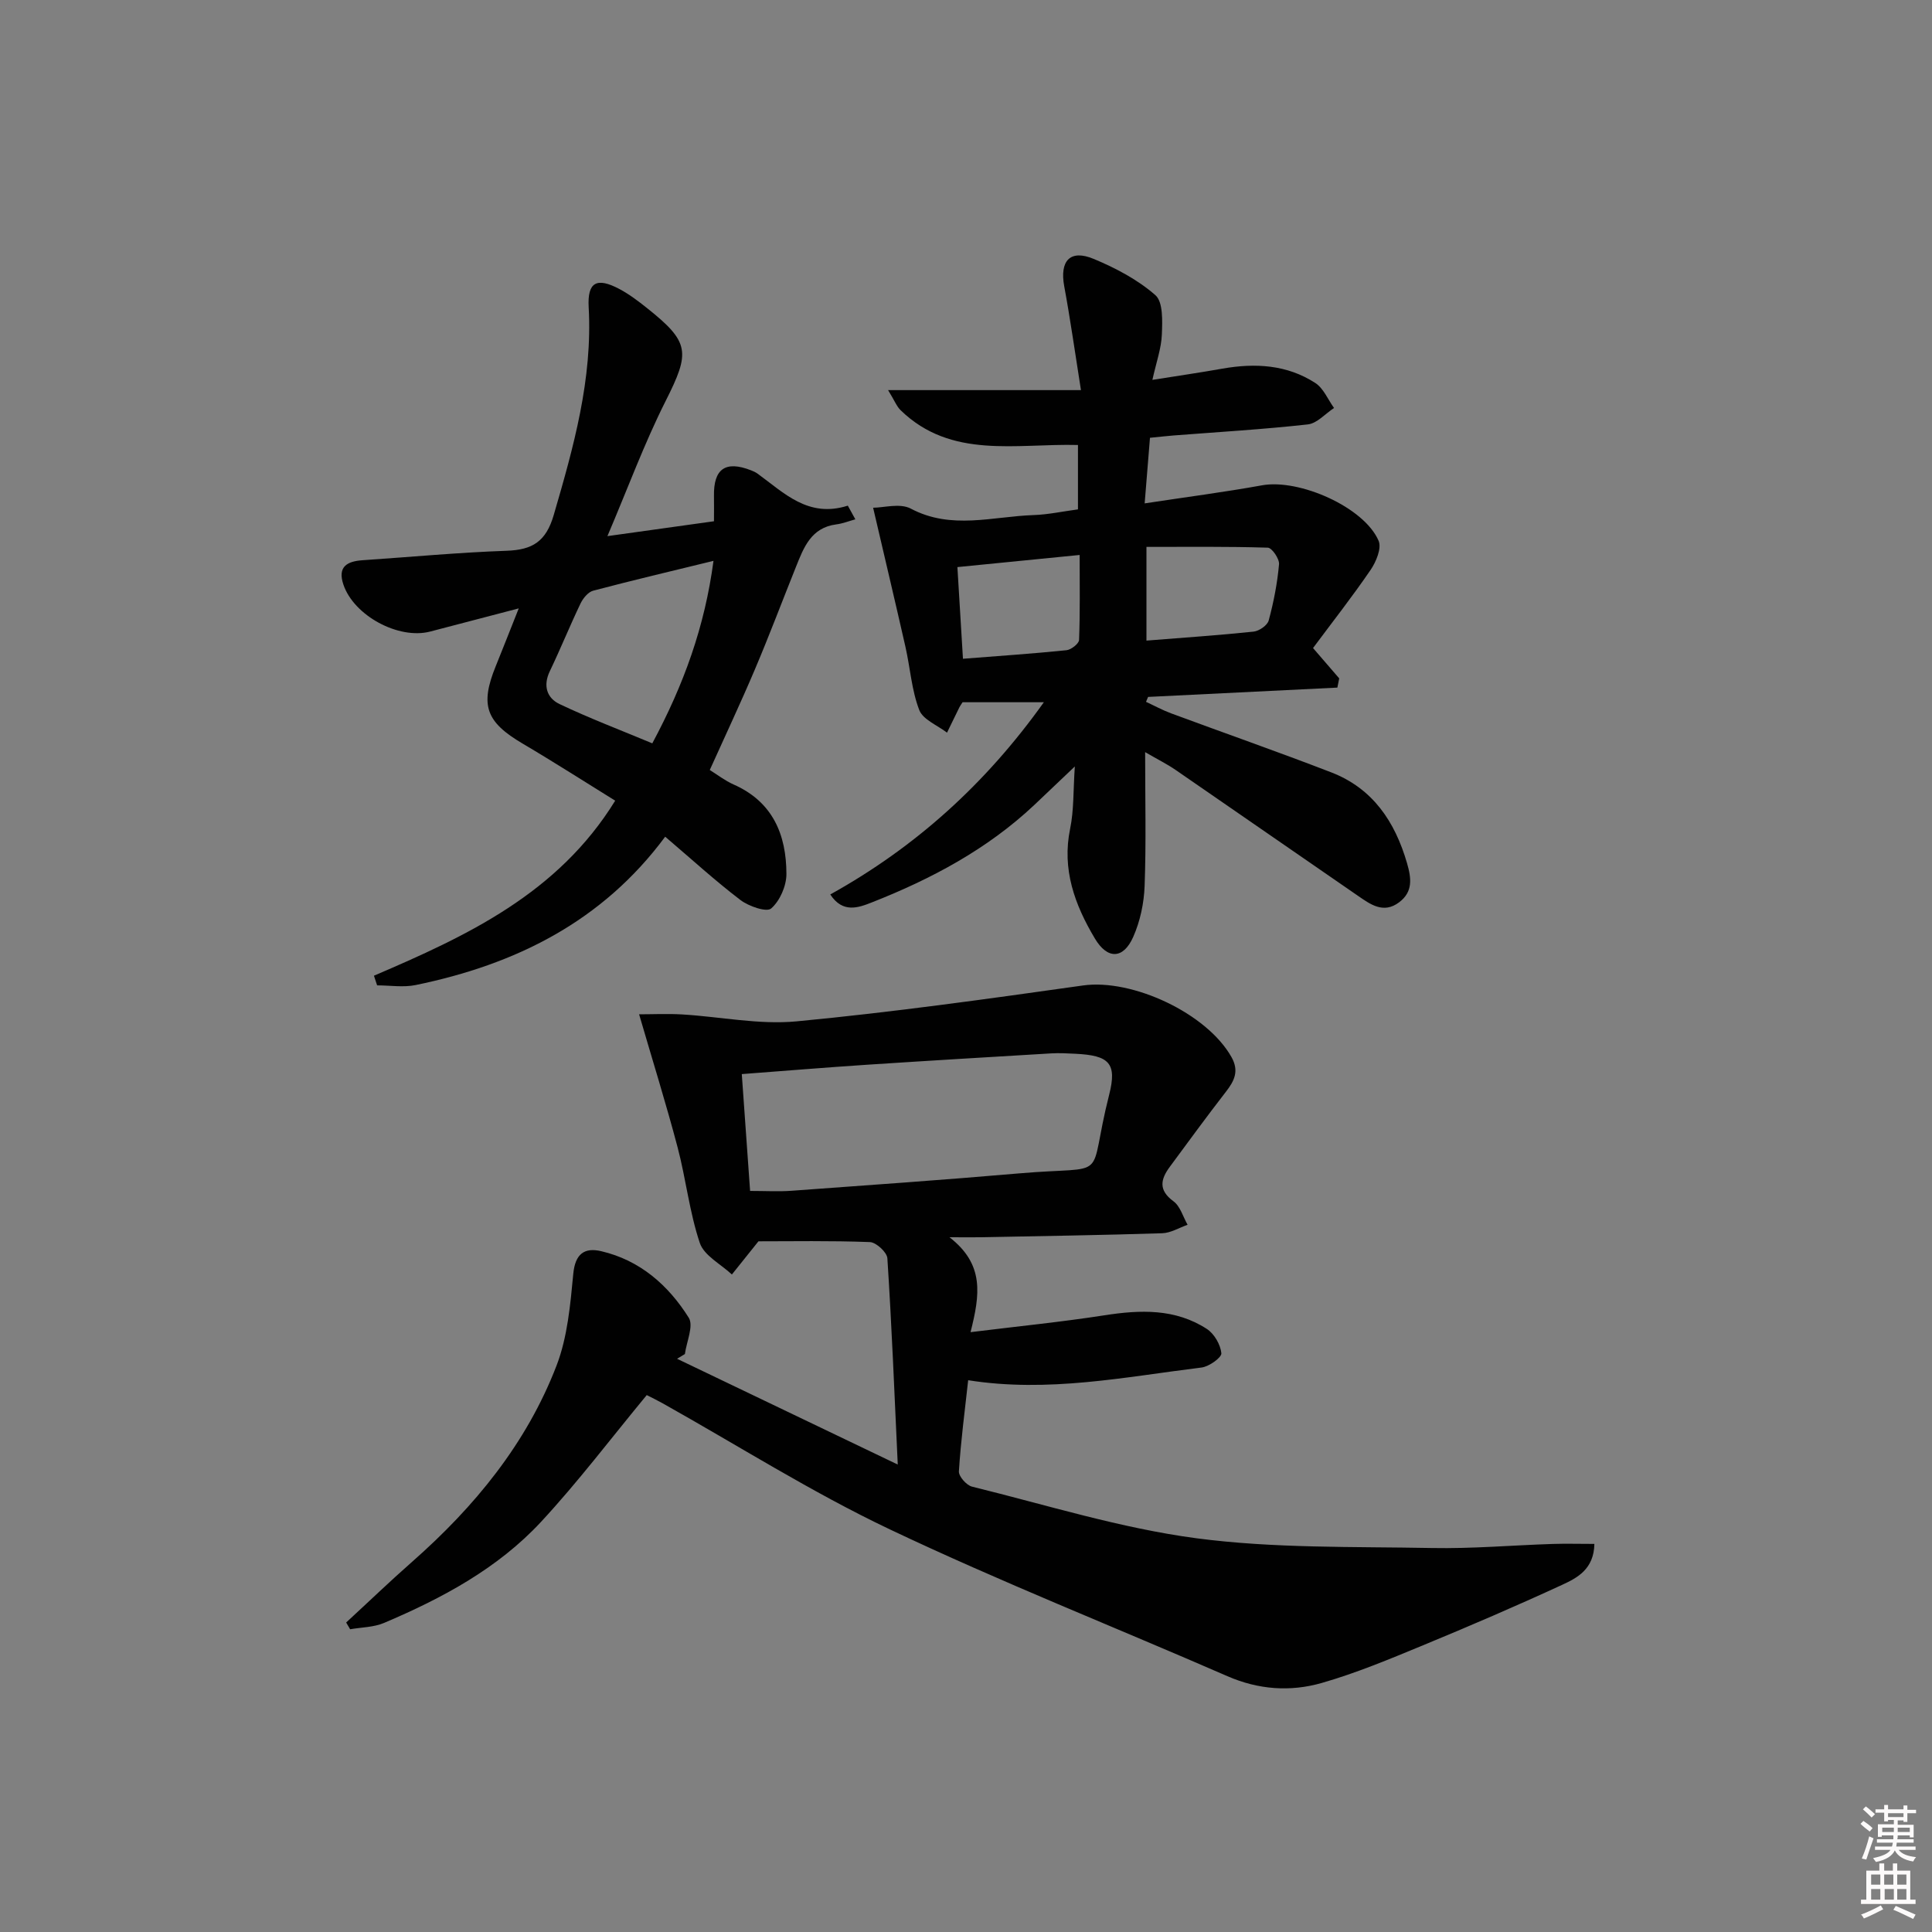
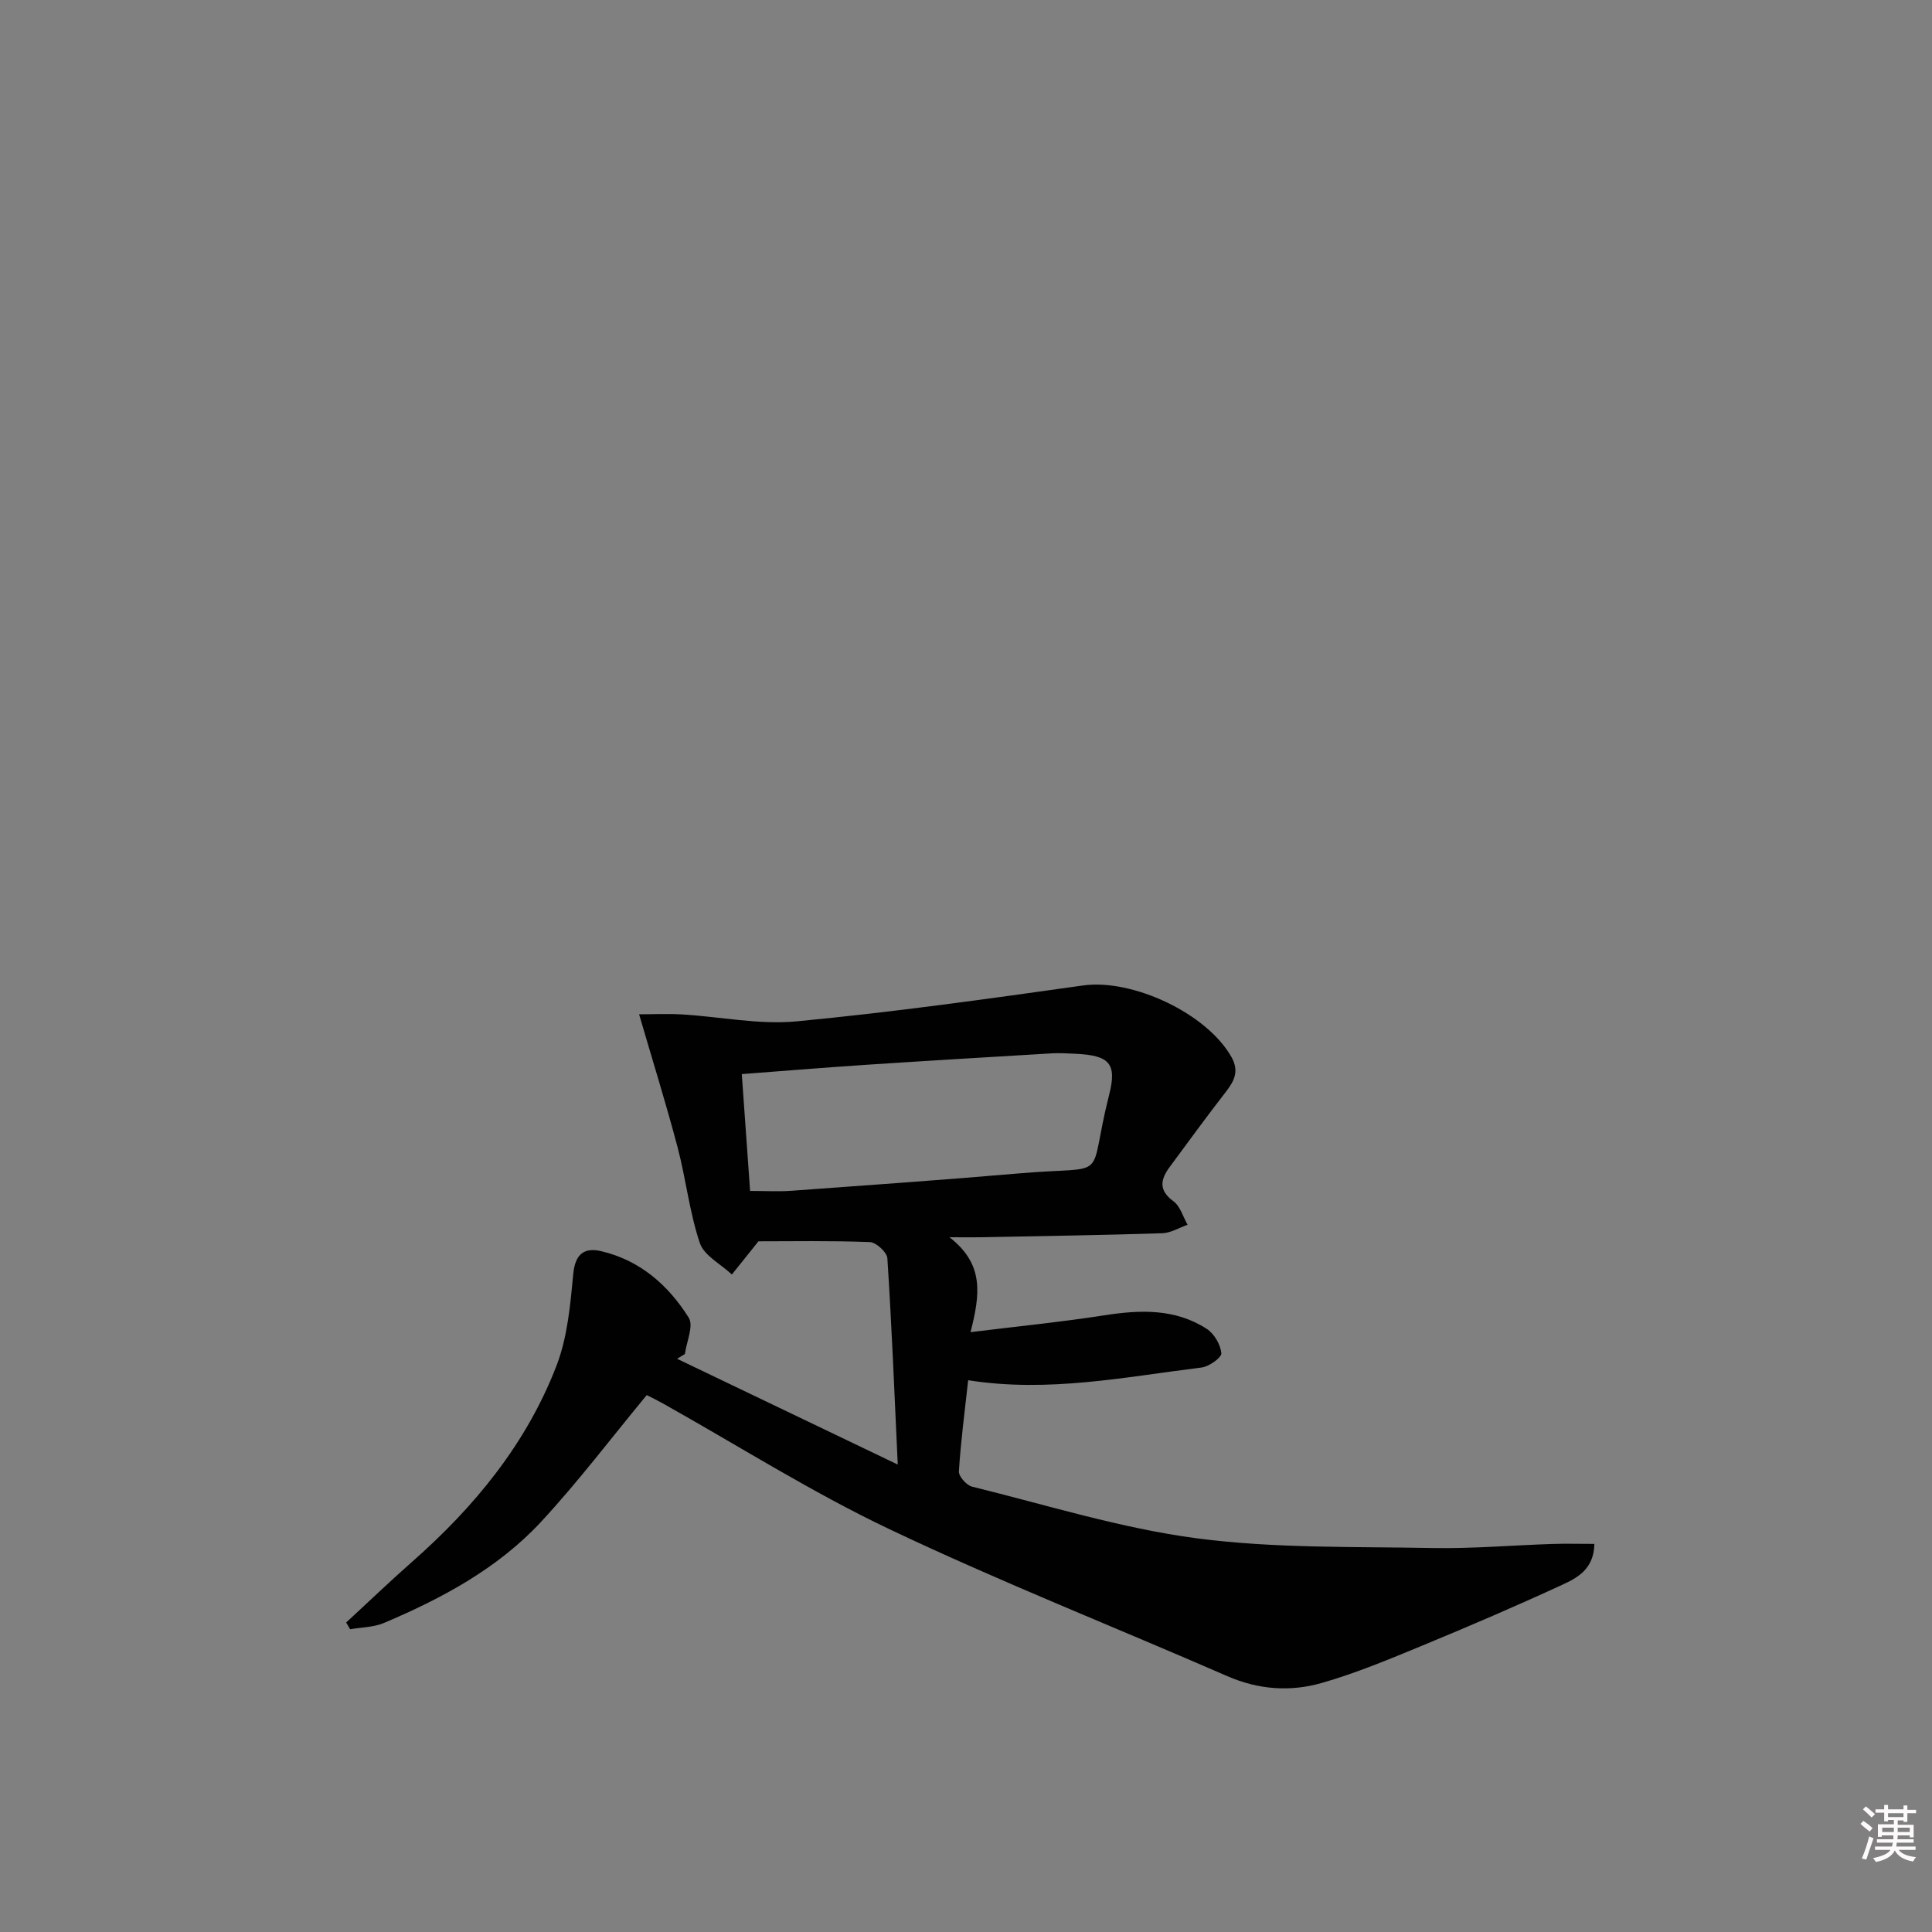
<svg xmlns="http://www.w3.org/2000/svg" enable-background="new 0 0 400 400" viewBox="0 0 400 400">
  <rect x="0" y="0" width="400" height="400" fill="#808080" stroke="none" />
  <path d="m385.2 377.6.6-.6c.6.4 1.3.9 1.9 1.5l-.6.7c-.8-.6-1.4-1.1-1.9-1.6zm.3 7.1c.6-1.4 1.1-2.9 1.5-4.5.3.1.6.3.9.4-.5 1.4-1 2.9-1.5 4.4l-.9-.2zm.2-10.1.6-.6c.7.5 1.3 1.1 1.9 1.6l-.7.7c-.6-.6-1.2-1.2-1.8-1.7zm8.4-.8h.8v.9h1.8v.7h-1.8v1.8h-.8v-.3h-1.2v.9h3.3v2.6h-.8v-.4h-2.5c0 .3 0 .6-.1.8h3.4v.7h-3.5c0 .3-.1.6-.1.8h4v.7h-3.5c.7.9 1.9 1.3 3.6 1.5-.2.2-.4.5-.6.9-1.9-.3-3.2-1.1-3.8-2.3-.5 1.1-1.8 2-3.9 2.4-.2-.3-.4-.5-.6-.8 1.9-.4 3.1-.9 3.6-1.7h-3.2v-.7h3.5c.1-.2.1-.5.2-.8h-3.3v-.7h3.4c0-.2 0-.5 0-.8h-2.4v.3h-.8v-2.6h3.3v-.9h-1.2v.3h-.8v-1.8h-1.8v-.7h1.8v-.9h.8v.9h3.2zm-4.4 5.5h2.4c0-.3 0-.6 0-.9h-2.4zm1.2-3.1h3.2v-.8h-3.2zm4.4 2.2h-2.4v.9h2.5v-.9z" fill="#fcfafa" />
-   <path d="m389.2 385.8h.9v1.5h1.8v-1.5h.9v1.5h2.7v6h1.1v.9h-11.3v-.9h1.1v-6h2.7v-1.5zm.2 8.7.5.8c-1.2.6-2.5 1.3-4 1.9-.2-.3-.3-.6-.6-.8 1.6-.6 3-1.3 4.1-1.9zm-2-4.3h1.9v-2.1h-1.9zm0 3.1h1.9v-2.2h-1.9zm2.7-3.1h1.9v-2.1h-1.9zm.1 3.1h1.9v-2.2h-1.9zm2.3 1.3c1.4.6 2.7 1.2 4.1 1.8l-.5.9c-1.5-.7-2.8-1.4-4.1-1.9zm2.2-6.5h-1.9v2.1h1.9zm-1.9 5.2h1.9v-2.2h-1.9z" fill="#fcfafa" />
  <g fill="#010101">
    <path d="m157.03 257c-2.3 2.88-3.9 4.88-5.5 6.87-2.29-2.15-5.75-3.9-6.64-6.52-2.15-6.39-2.87-13.25-4.6-19.81-2.39-9.05-5.19-18-7.97-27.54 2.84 0 5.9-.15 8.94.03 7.9.47 15.9 2.17 23.67 1.43 19.82-1.88 39.57-4.65 59.3-7.43 10.18-1.43 25.61 5.73 30.73 14.82 1.62 2.88.62 4.92-1.15 7.19-3.96 5.11-7.77 10.33-11.61 15.53-1.9 2.57-2.42 4.82.75 7.14 1.41 1.03 1.98 3.21 2.93 4.87-1.76.61-3.5 1.7-5.28 1.75-12.47.4-24.95.58-37.43.83-1.59.03-3.17 0-6.59 0 7.25 5.63 6.33 11.84 4.36 19.65 9.85-1.22 18.82-2.11 27.71-3.49 7.43-1.16 14.67-1.42 21.21 2.82 1.53.99 2.83 3.24 3.01 5.03.09.88-2.54 2.77-4.1 2.96-15.9 1.96-31.75 5.25-48.32 2.63-.7 6.39-1.53 12.61-1.92 18.86-.07 1.03 1.57 2.89 2.71 3.17 15.44 3.8 30.77 8.61 46.45 10.69 16.07 2.12 32.5 1.71 48.78 2.02 8.3.16 16.62-.57 24.93-.84 2.78-.09 5.57-.01 8.7-.01-.1 5.24-3.54 7.03-6.69 8.48-9.5 4.38-19.12 8.52-28.79 12.51-6.89 2.85-13.82 5.75-20.97 7.8-6.48 1.86-13.09 1.4-19.52-1.4-23.29-10.16-46.96-19.51-69.9-30.4-16.18-7.68-31.41-17.35-47.07-26.12-1.13-.63-2.31-1.2-3.26-1.68-7.4 8.95-14.23 17.99-21.9 26.26-8.96 9.65-20.47 15.81-32.49 20.91-2.14.91-4.67.9-7.02 1.31-.27-.47-.55-.93-.82-1.4 4.56-4.2 9.03-8.5 13.68-12.59 12.92-11.38 23.67-24.46 29.88-40.61 2.27-5.91 2.85-12.59 3.46-18.98.39-4.15 2.31-5.5 5.76-4.7 8.03 1.86 13.92 7.04 18.15 13.78 1.05 1.68-.46 4.97-.8 7.52-.54.33-1.08.66-1.62.98 14.83 7.1 29.65 14.21 45.69 21.9-.71-15.31-1.26-29.02-2.15-42.71-.08-1.24-2.32-3.3-3.62-3.35-8.12-.31-16.27-.16-23.07-.16zm-1.73-10.43c3.23 0 5.89.16 8.53-.03 15.71-1.15 31.43-2.24 47.12-3.6 19.5-1.69 13.99 2.22 18.69-16.29 1.67-6.55-.01-8.14-6.99-8.48-1.66-.08-3.33-.18-4.99-.08-12.76.76-25.51 1.52-38.27 2.36-8.55.57-17.1 1.27-25.81 1.93.59 8.18 1.14 16.07 1.72 24.19z" />
-     <path d="m271.85 134.17c2.11 2.44 3.77 4.36 5.42 6.28-.13.64-.25 1.27-.38 1.91-13.06.64-26.13 1.29-39.19 1.93-.14.34-.28.68-.43 1.02 1.74.8 3.43 1.73 5.22 2.39 11.04 4.09 22.16 7.97 33.13 12.21 8.59 3.32 13.19 10.18 15.69 18.8.91 3.14 1.25 5.92-1.62 8.09-3.26 2.47-5.98.43-8.58-1.36-12.6-8.66-25.15-17.4-37.75-26.06-1.72-1.18-3.62-2.12-6.27-3.66 0 9.85.22 18.79-.11 27.71-.13 3.56-.92 7.31-2.36 10.55-2.06 4.64-5.35 4.69-7.95.31-4.15-6.97-6.85-14.28-5.11-22.72.79-3.82.63-7.84.97-12.88-3.28 3.12-5.84 5.57-8.41 7.99-9.73 9.15-21.29 15.3-33.58 20.14-2.81 1.11-6.05 2.32-8.64-1.63 17.62-9.79 32.13-22.85 44.22-39.8-6.25 0-11.61 0-16.83 0-.33.52-.53.78-.67 1.07-.86 1.74-1.7 3.49-2.55 5.23-1.99-1.54-4.98-2.69-5.75-4.69-1.58-4.11-1.87-8.7-2.85-13.05-2.15-9.48-4.4-18.93-6.7-28.83 2.17 0 5.56-1 7.79.18 8.42 4.46 16.96 1.62 25.45 1.34 2.96-.1 5.9-.74 9.17-1.18 0-4.29 0-8.52 0-13.33-12.85-.33-26.23 2.97-36.7-7.18-.83-.8-1.27-2-2.61-4.18h39.93c-1.24-7.81-2.2-14.67-3.46-21.48-.98-5.3 1.21-7.74 6.14-5.67 4.53 1.89 9.08 4.29 12.73 7.49 1.62 1.42 1.45 5.37 1.34 8.14-.11 2.87-1.14 5.7-1.96 9.4 5.48-.87 10.01-1.53 14.51-2.33 6.77-1.19 13.36-.83 19.23 2.98 1.69 1.1 2.6 3.41 3.87 5.17-1.81 1.18-3.52 3.19-5.43 3.4-9.24 1.03-18.53 1.57-27.8 2.29-1.48.12-2.95.29-4.88.48-.35 4.37-.7 8.57-1.1 13.58 8.66-1.32 16.51-2.33 24.29-3.74 7.7-1.4 21.17 4.52 24.15 11.5.65 1.52-.52 4.34-1.66 6.01-3.82 5.59-8 10.91-11.92 16.18zm-34.49-1.54c7.72-.62 14.96-1.1 22.18-1.86 1.15-.12 2.86-1.3 3.13-2.31 1.03-3.8 1.79-7.72 2.14-11.64.1-1.12-1.47-3.4-2.32-3.43-8.35-.26-16.71-.16-25.13-.16zm-37.99 3.76c7.34-.58 14.4-1.05 21.43-1.77.97-.1 2.58-1.36 2.61-2.13.22-5.71.12-11.43.12-17.59-8.96.89-17.09 1.7-25.31 2.51.4 6.55.76 12.6 1.15 18.98z" />
-     <path d="m77.42 202.01c19.23-8.24 38.09-16.99 49.95-36.24-6.26-3.87-12.64-7.97-19.17-11.82-7.56-4.45-8.86-7.91-5.58-15.98 1.49-3.68 2.94-7.37 4.78-12.01-6.68 1.75-12.51 3.28-18.35 4.8-6.56 1.7-15.81-3.32-17.96-9.75-1.23-3.67.75-4.8 3.97-5.02 9.95-.67 19.88-1.61 29.84-1.96 5.33-.19 8.14-1.89 9.75-7.42 4.11-14.09 8.05-28.08 7.23-42.99-.29-5.22 1.65-6.27 6.33-3.8 2.04 1.08 3.91 2.5 5.73 3.95 8.93 7.1 8.96 9.15 3.88 19.24-4.43 8.79-7.84 18.09-12.06 27.99 8.09-1.13 14.93-2.08 22.06-3.08 0-1.93.03-3.57 0-5.2-.11-5.67 2.39-7.42 7.69-5.34.46.18.93.39 1.33.68 5.5 3.99 10.48 9.24 18.69 6.63.52.94 1.04 1.89 1.56 2.83-1.31.36-2.61.88-3.95 1.05-5.2.67-6.73 4.76-8.34 8.78-2.84 7.08-5.53 14.23-8.51 21.25-2.91 6.86-6.09 13.61-9.34 20.82 1.61 1 3.17 2.22 4.93 3 8.12 3.58 10.93 10.4 10.94 18.54 0 2.46-1.35 5.56-3.16 7.13-.95.83-4.65-.45-6.36-1.75-5.26-4.01-10.16-8.49-15.58-13.11-13.06 17.63-31.05 26.47-51.65 30.71-2.56.53-5.32.07-7.99.07-.21-.67-.44-1.33-.66-2zm70.3-85.89c-8.68 2.12-16.83 4.04-24.92 6.18-1.04.28-2.08 1.56-2.6 2.63-2.22 4.63-4.15 9.41-6.37 14.04-1.45 3.02-.59 5.56 2.02 6.8 6.23 2.96 12.69 5.41 19.2 8.13 6.54-12.19 10.87-24.2 12.67-37.78z" />
  </g>
</svg>